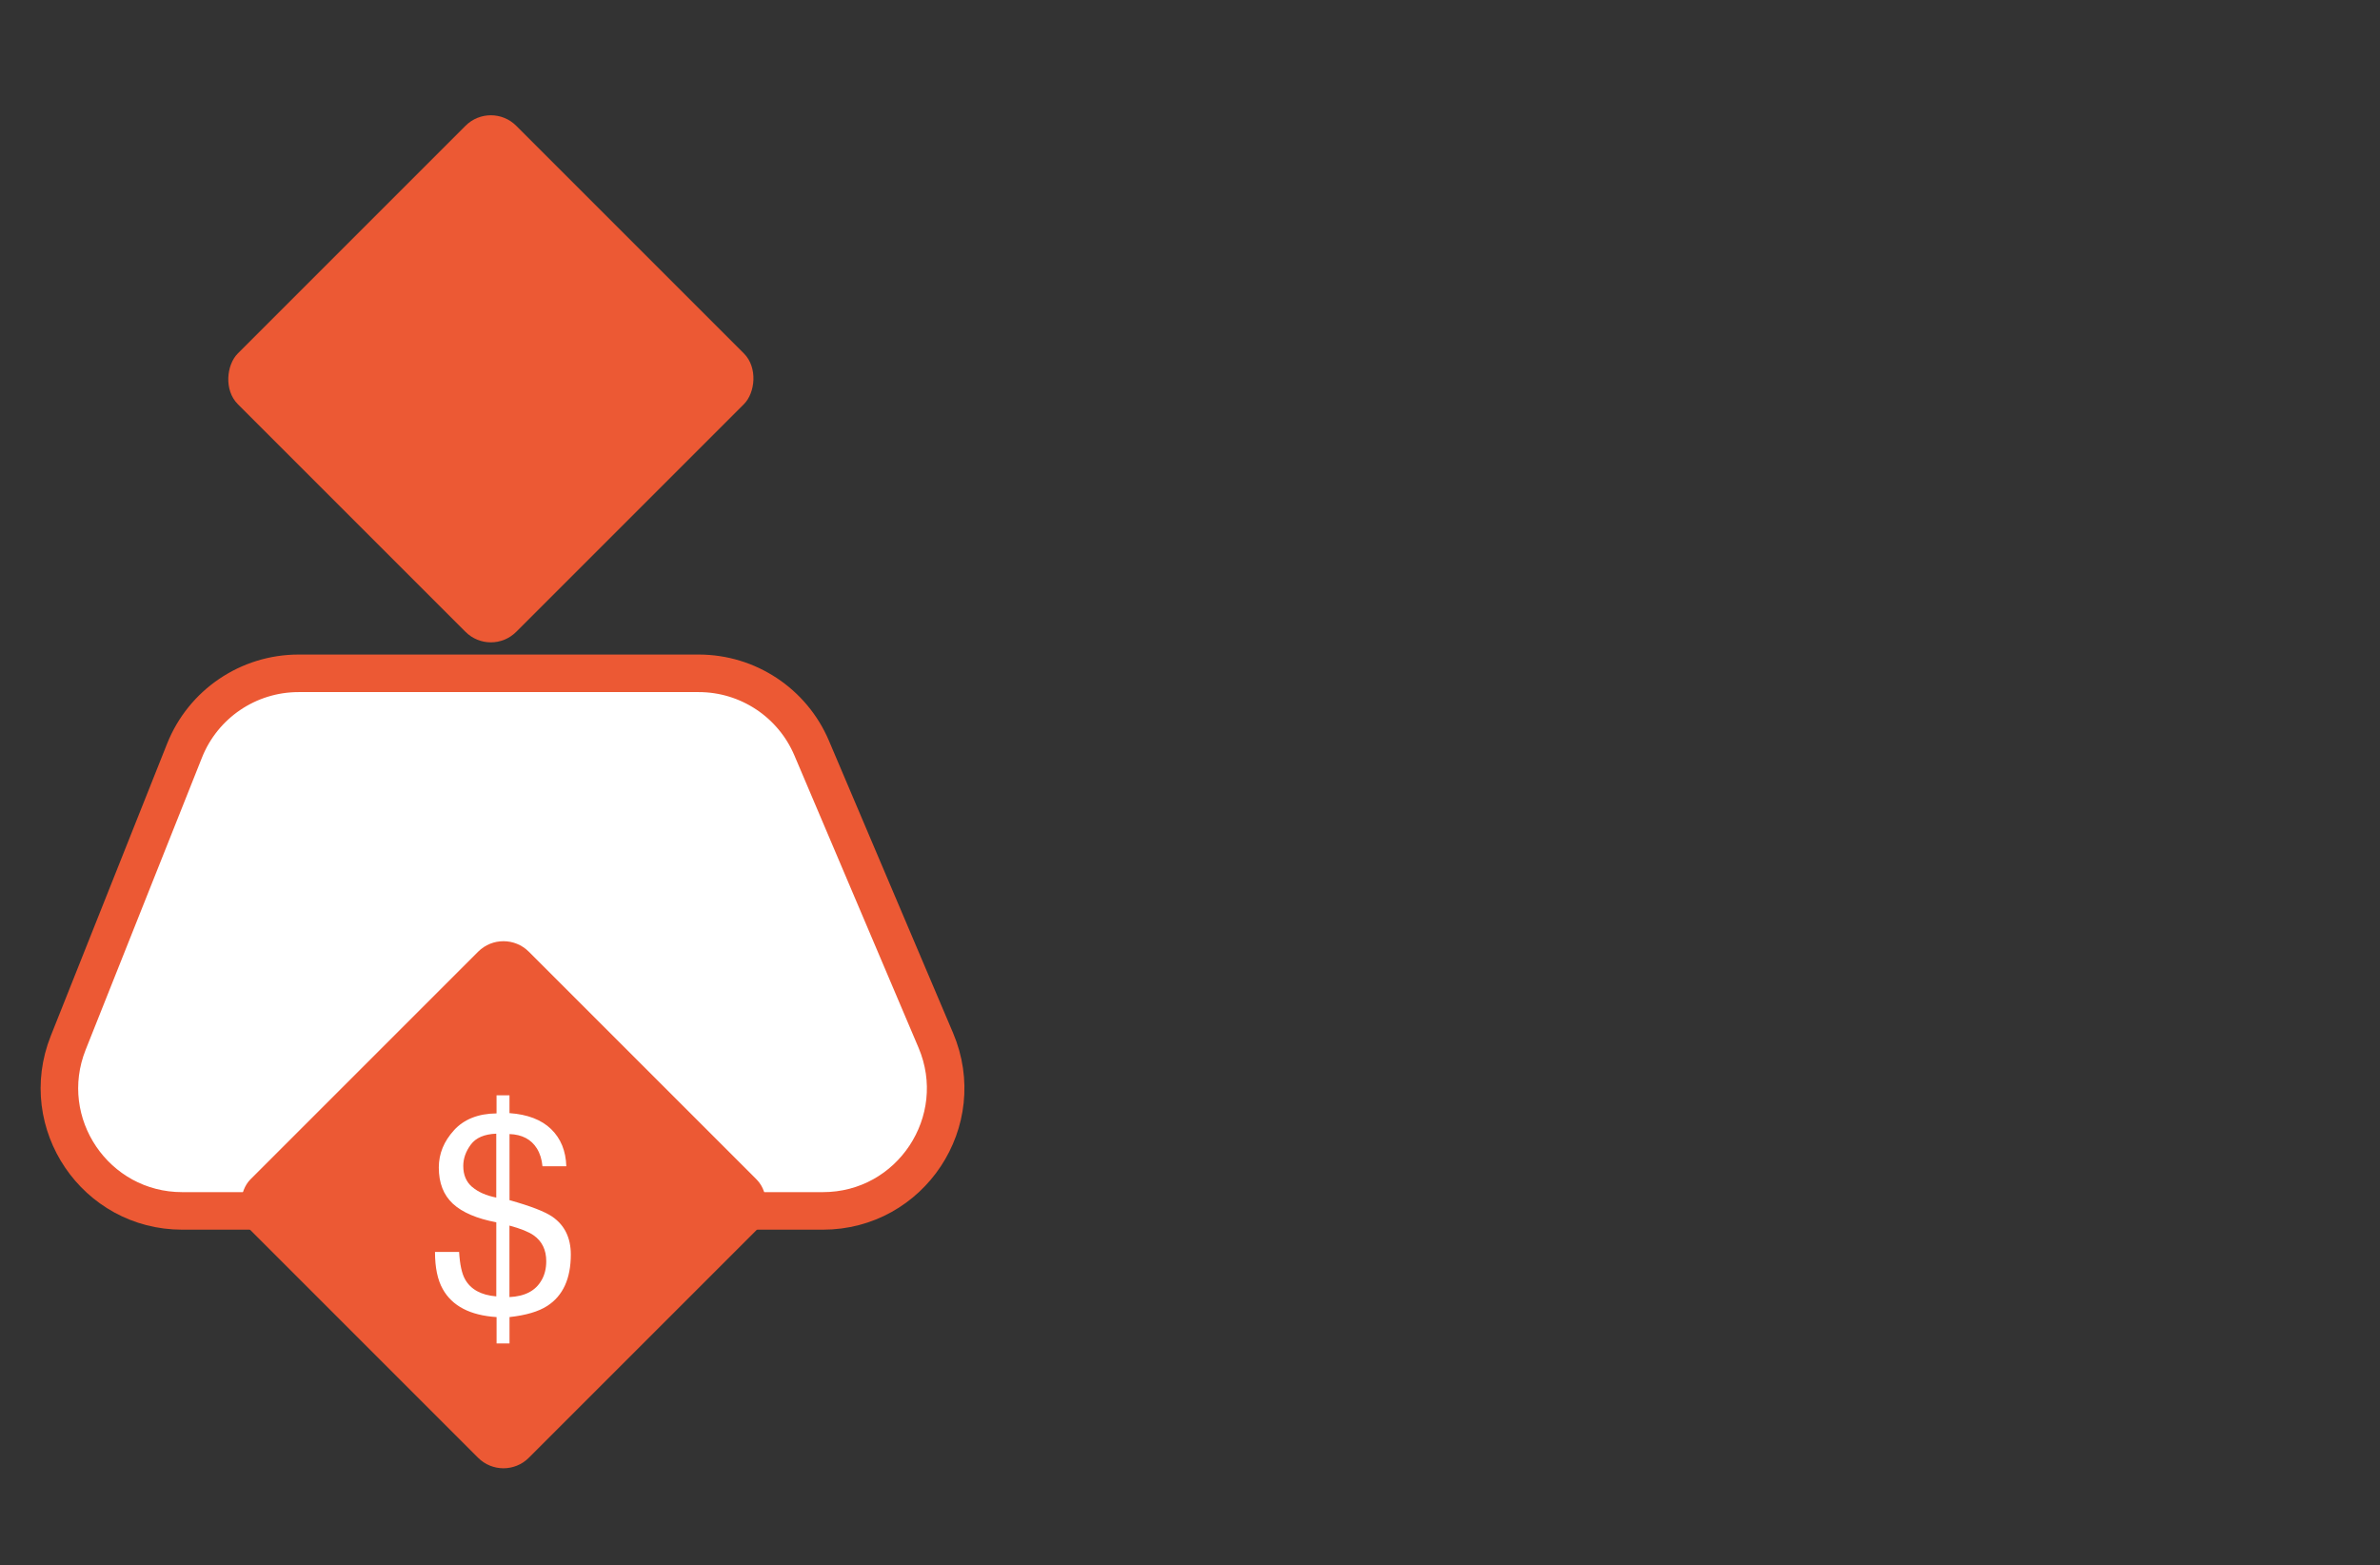
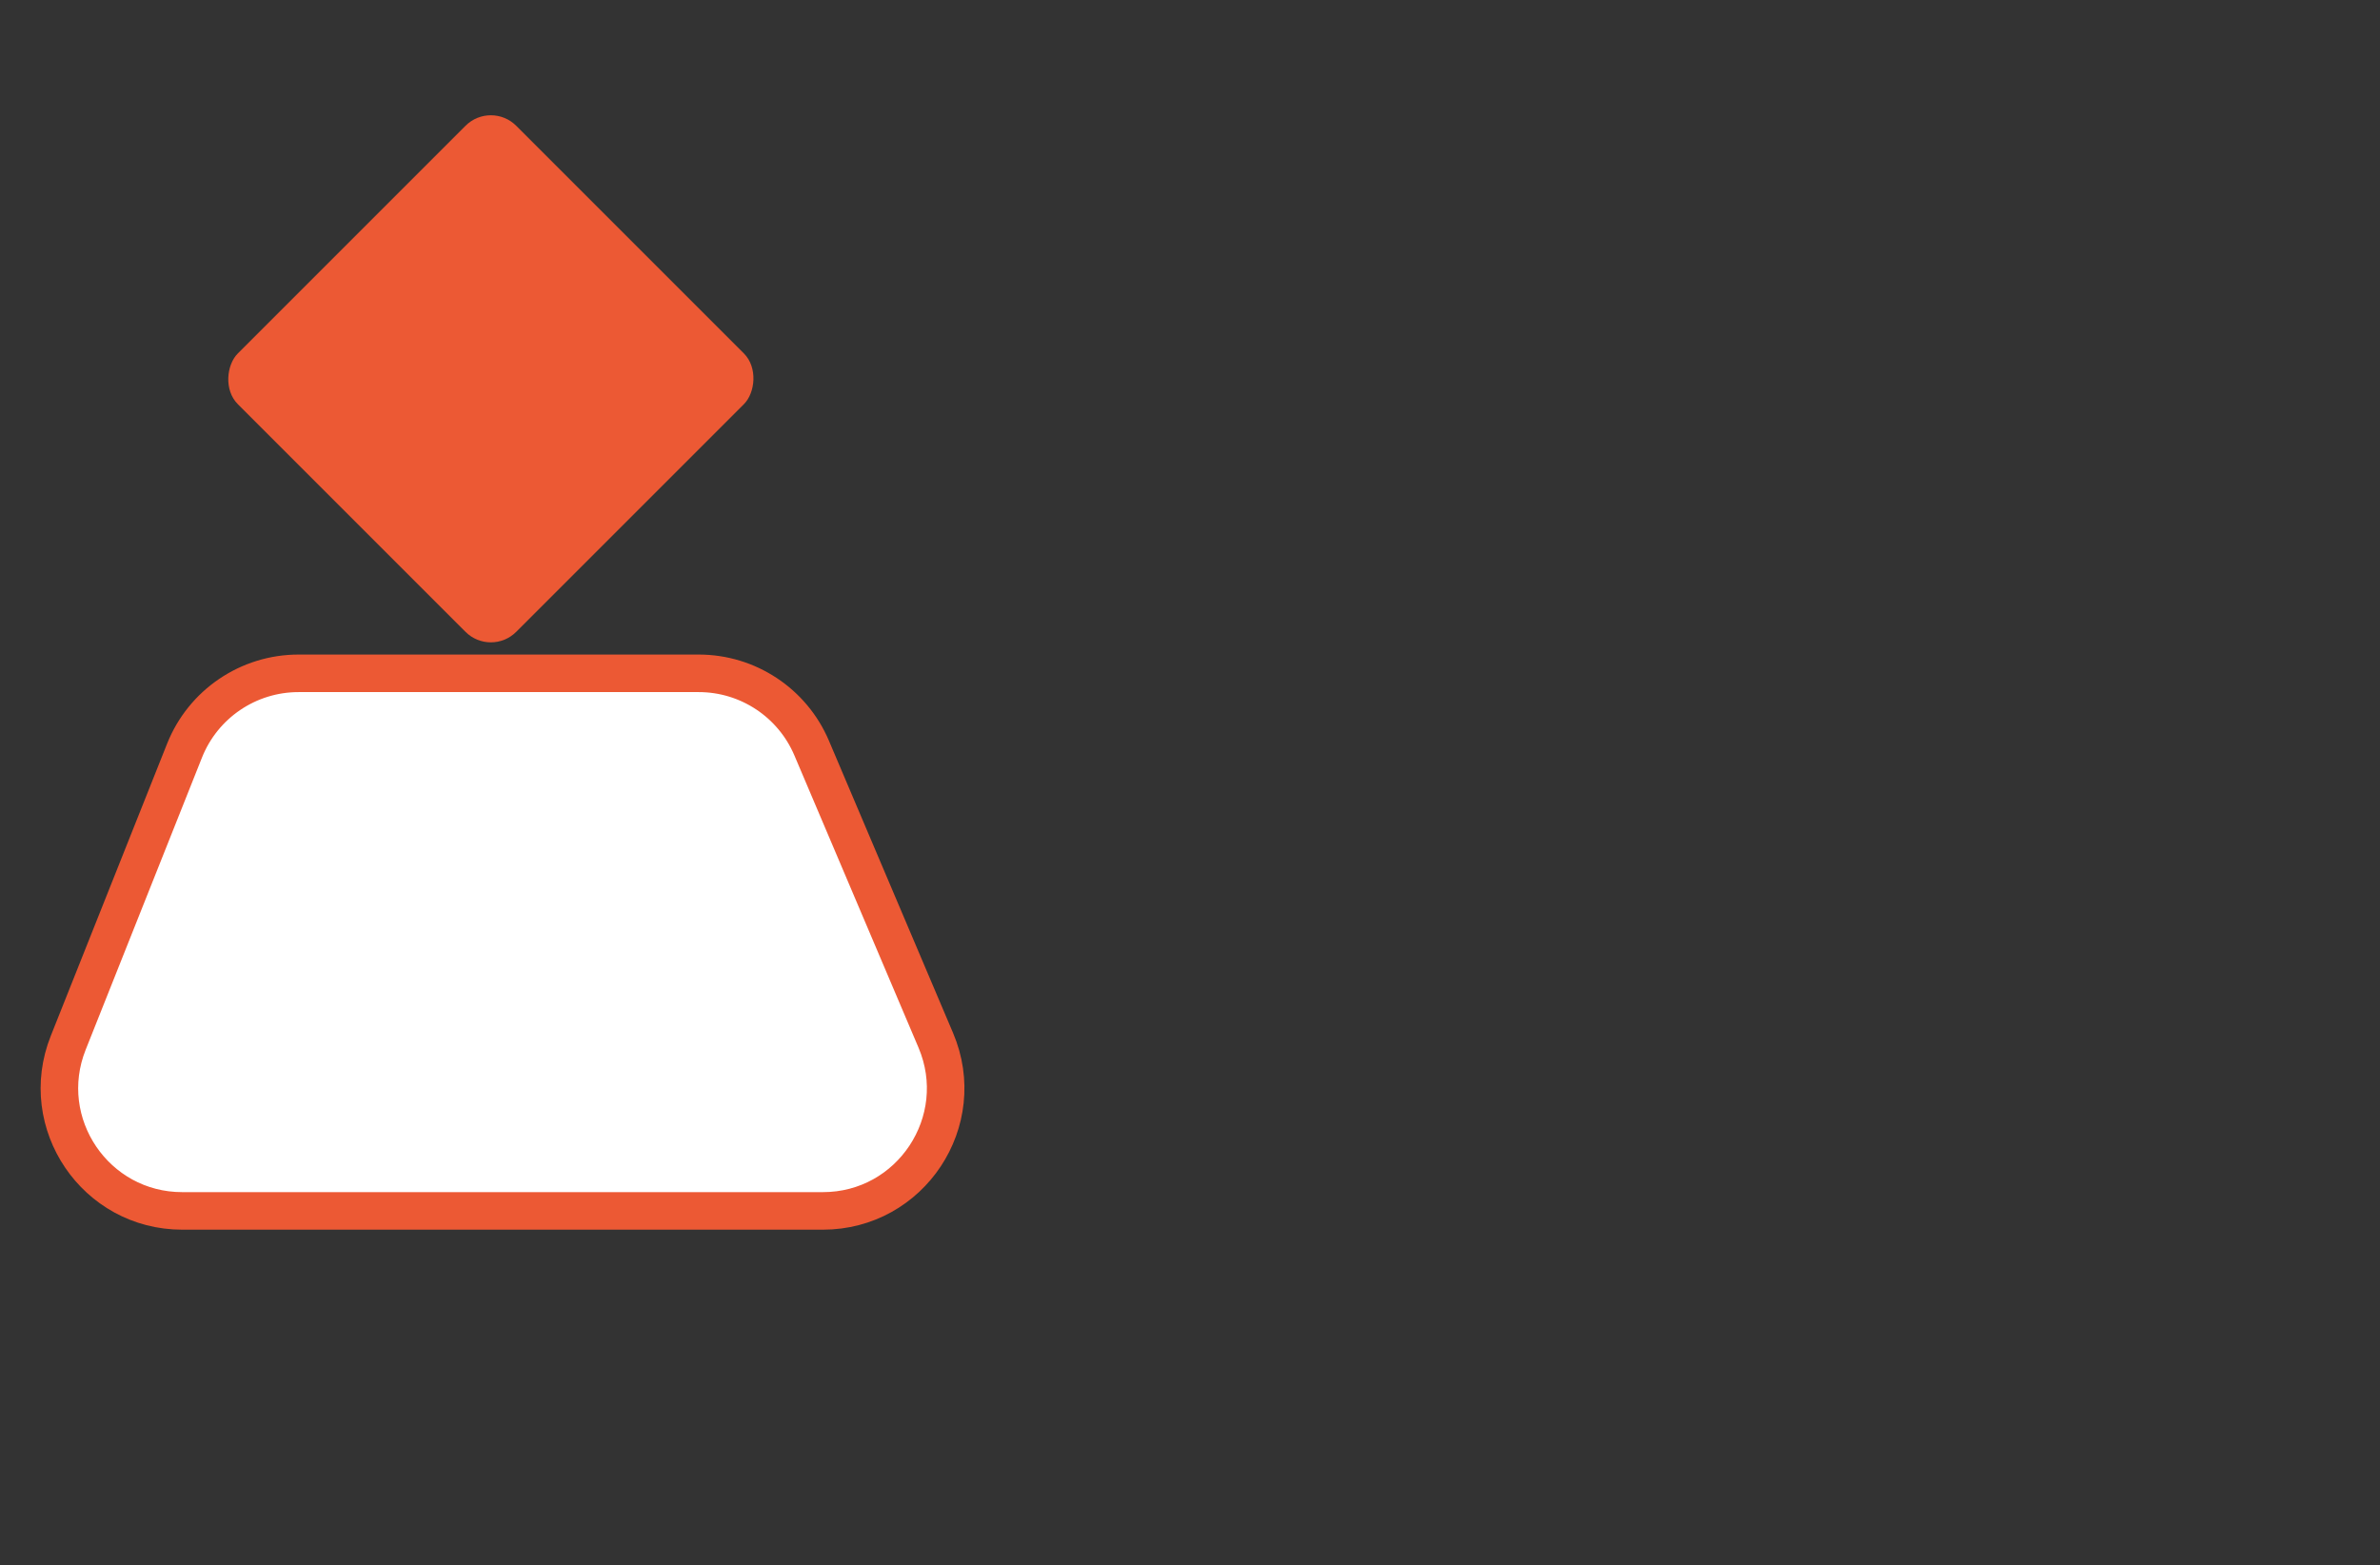
<svg xmlns="http://www.w3.org/2000/svg" id="Layer_1" data-name="Layer 1" viewBox="0 0 675.16 444.07">
  <rect x="0" y="0" width="675.16" height="444.07" fill="#333333" stroke="none" />
  <defs>
    <style>
      .cls-1, .cls-2 {
        stroke-width: 0px;
      }

      .cls-1, .cls-3 {
        fill: #fff;
      }

      .cls-2 {
        fill: #ec5934;
      }

      .cls-3 {
        fill-rule: evenodd;
        stroke: #ec5934;
        stroke-miterlimit: 10;
        stroke-width: 10.65px;
      }
    </style>
  </defs>
  <g>
    <path class="cls-3" d="m51.7,343.53h181.73c24.94,0,41.78-25.46,32.03-48.41l-35.21-82.9c-5.46-12.85-18.07-21.2-32.03-21.2h-113.53c-14.25,0-27.07,8.69-32.34,21.93l-33,82.9c-9.1,22.85,7.74,47.68,32.34,47.68Z" />
    <rect class="cls-2" x="83.41" y="51.62" width="111.69" height="111.69" rx="10.17" ry="10.17" transform="translate(116.77 -66.99) rotate(45)" />
  </g>
-   <rect class="cls-2" x="86.98" y="285.94" width="111.69" height="111.69" rx="10.17" ry="10.17" transform="translate(283.51 -.89) rotate(45)" />
-   <path class="cls-1" d="m128.78,320.65c2.87-3.14,6.9-4.73,12.08-4.78v-5.13h3.67v5.05c5.13.36,9.06,1.87,11.81,4.53,2.74,2.66,4.18,6.18,4.31,10.55h-6.76c-.18-1.95-.71-3.64-1.58-5.05-1.62-2.6-4.21-3.96-7.77-4.09v18.75c5.98,1.67,10.03,3.24,12.17,4.71,3.48,2.42,5.22,5.99,5.22,10.72,0,6.84-2.23,11.7-6.69,14.58-2.47,1.59-6.04,2.65-10.7,3.16v7.48h-3.67v-7.48c-7.5-.49-12.59-3.14-15.27-7.95-1.47-2.6-2.2-6.11-2.2-10.53h6.84c.21,3.52.76,6.09,1.66,7.71,1.6,2.91,4.56,4.54,8.89,4.9v-21.02c-5.57-1.05-9.67-2.82-12.33-5.28-2.65-2.47-3.98-5.89-3.98-10.26,0-3.91,1.44-7.43,4.31-10.57Zm5.18,16.09c1.69,1.44,3.96,2.44,6.82,3.01v-18.13c-3.38.13-5.78,1.16-7.21,3.09-1.43,1.93-2.15,3.95-2.15,6.06,0,2.55.84,4.54,2.53,5.98Zm19.69,26.42c.88-1.54,1.31-3.33,1.31-5.36,0-3.21-1.19-5.66-3.56-7.33-1.37-.98-3.66-1.9-6.88-2.78v20.29c4.41-.21,7.45-1.81,9.12-4.82Z" />
</svg>